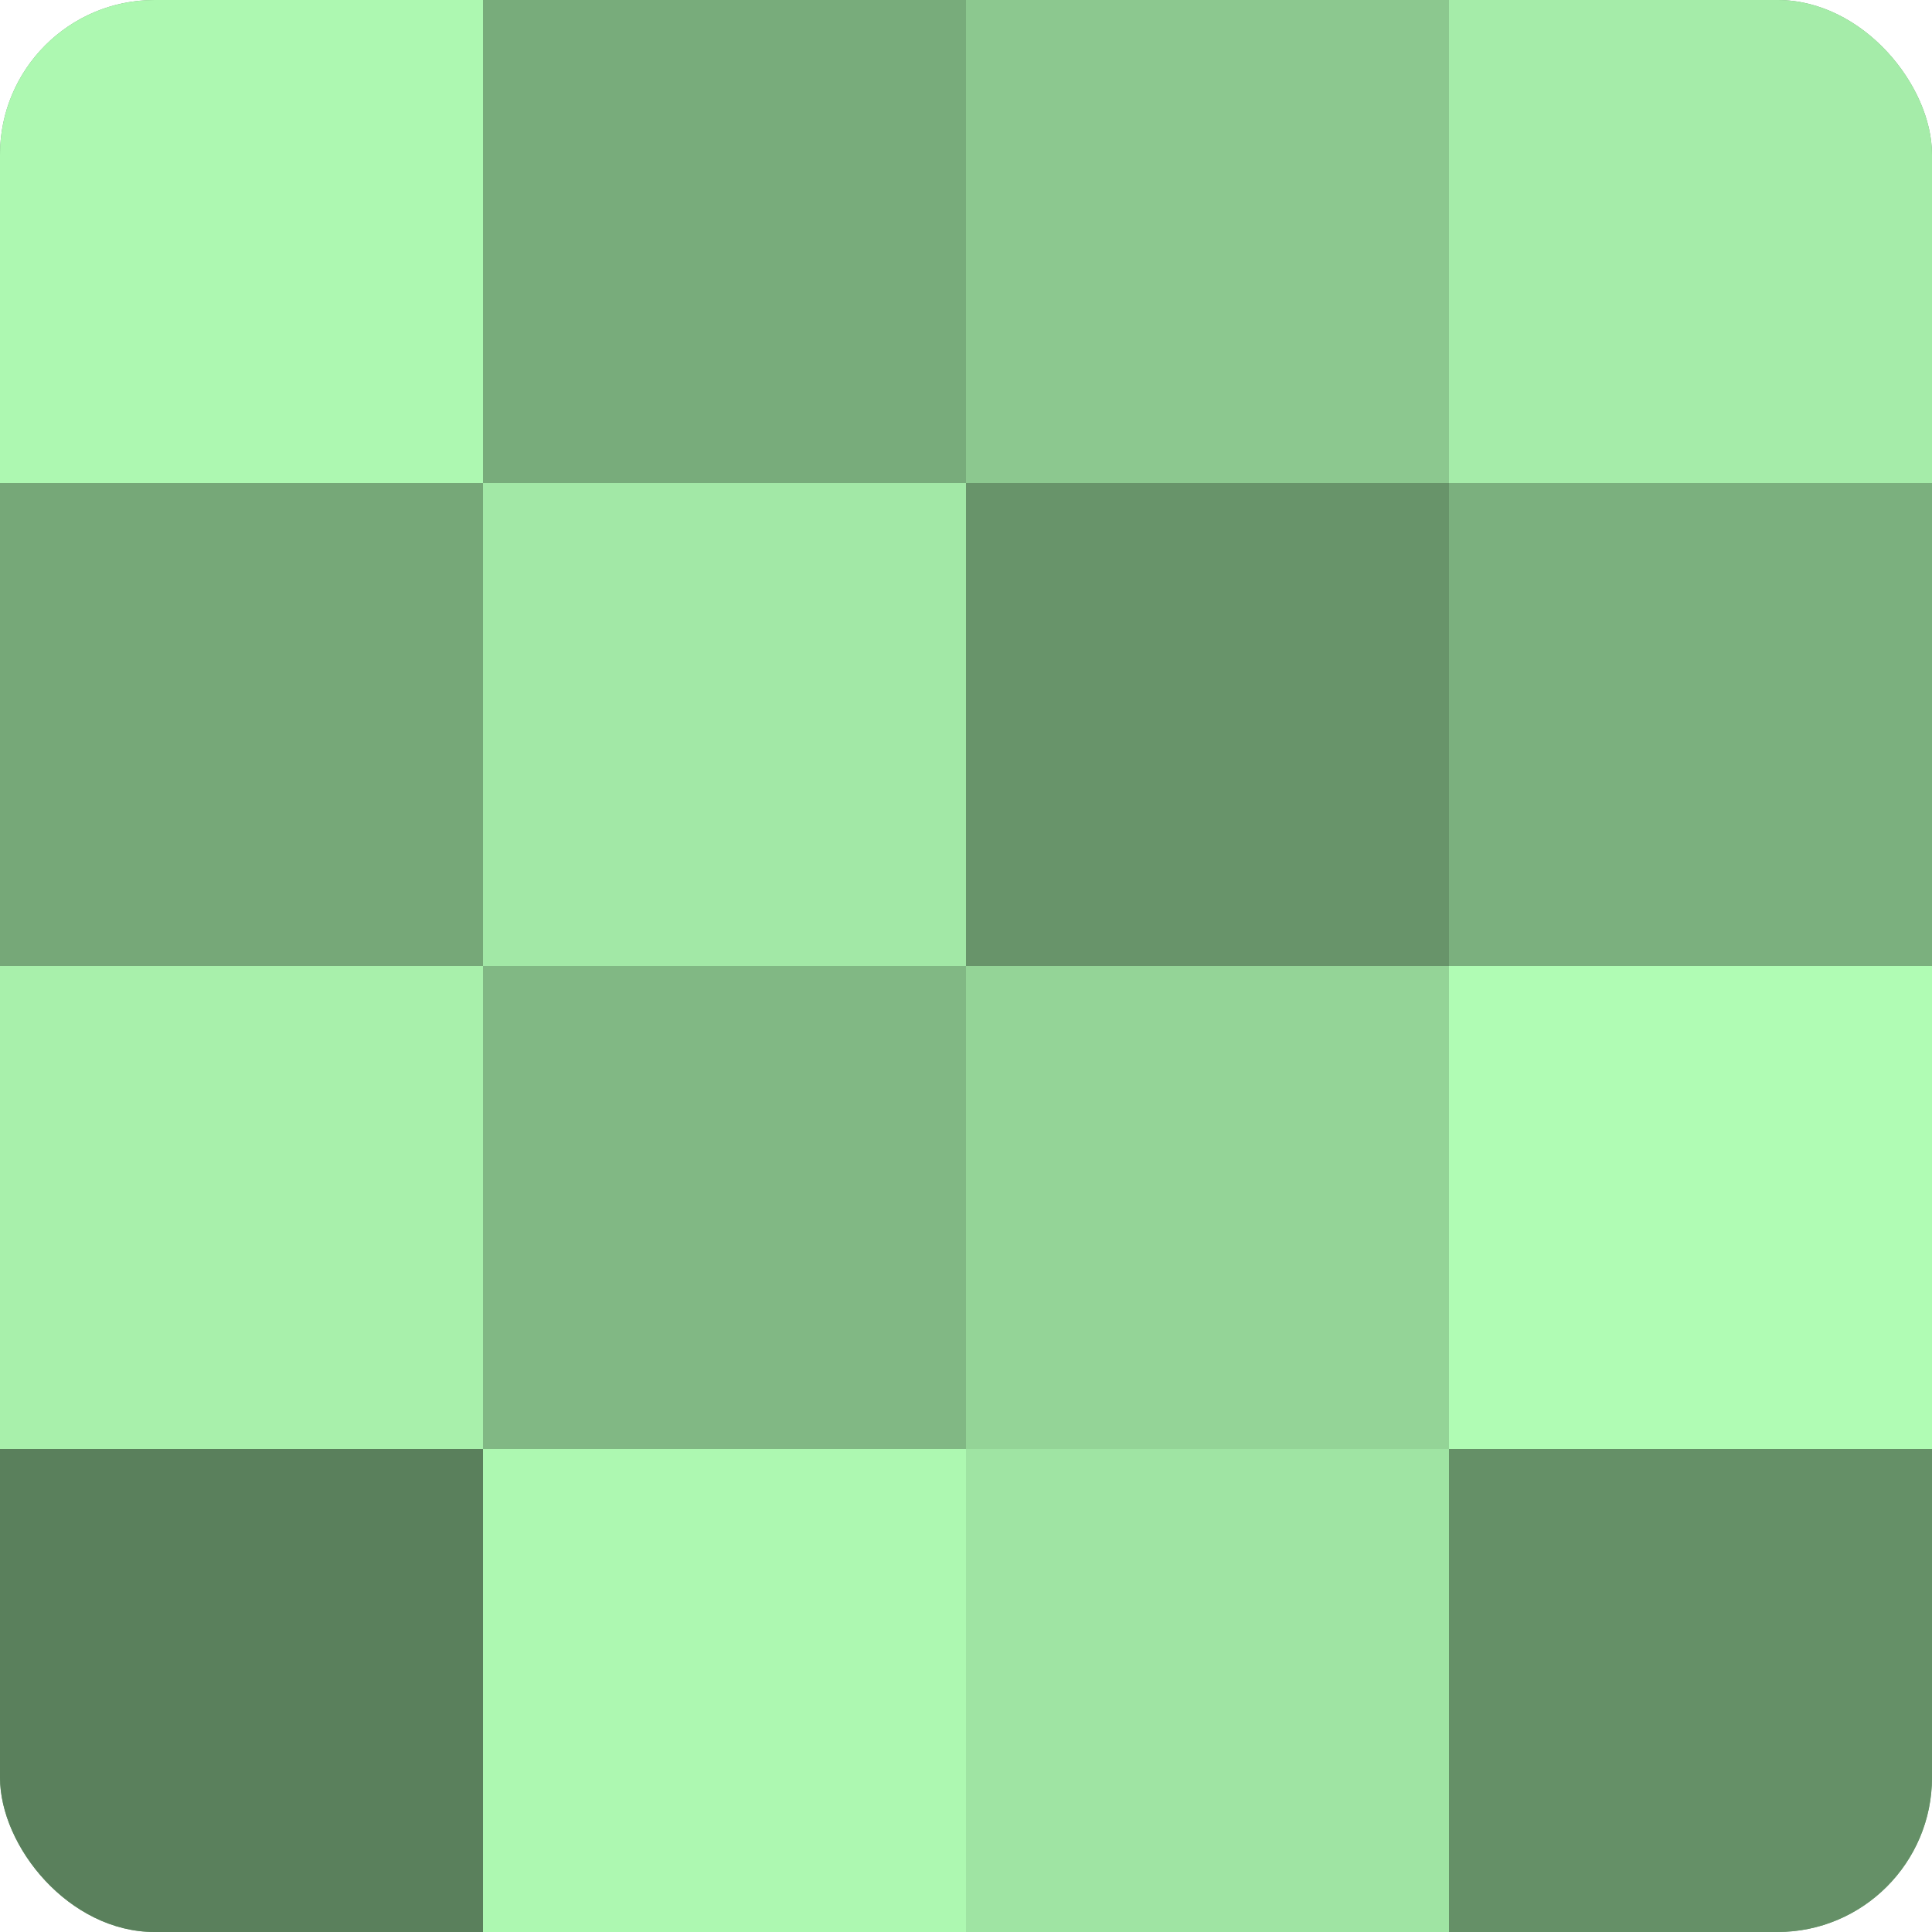
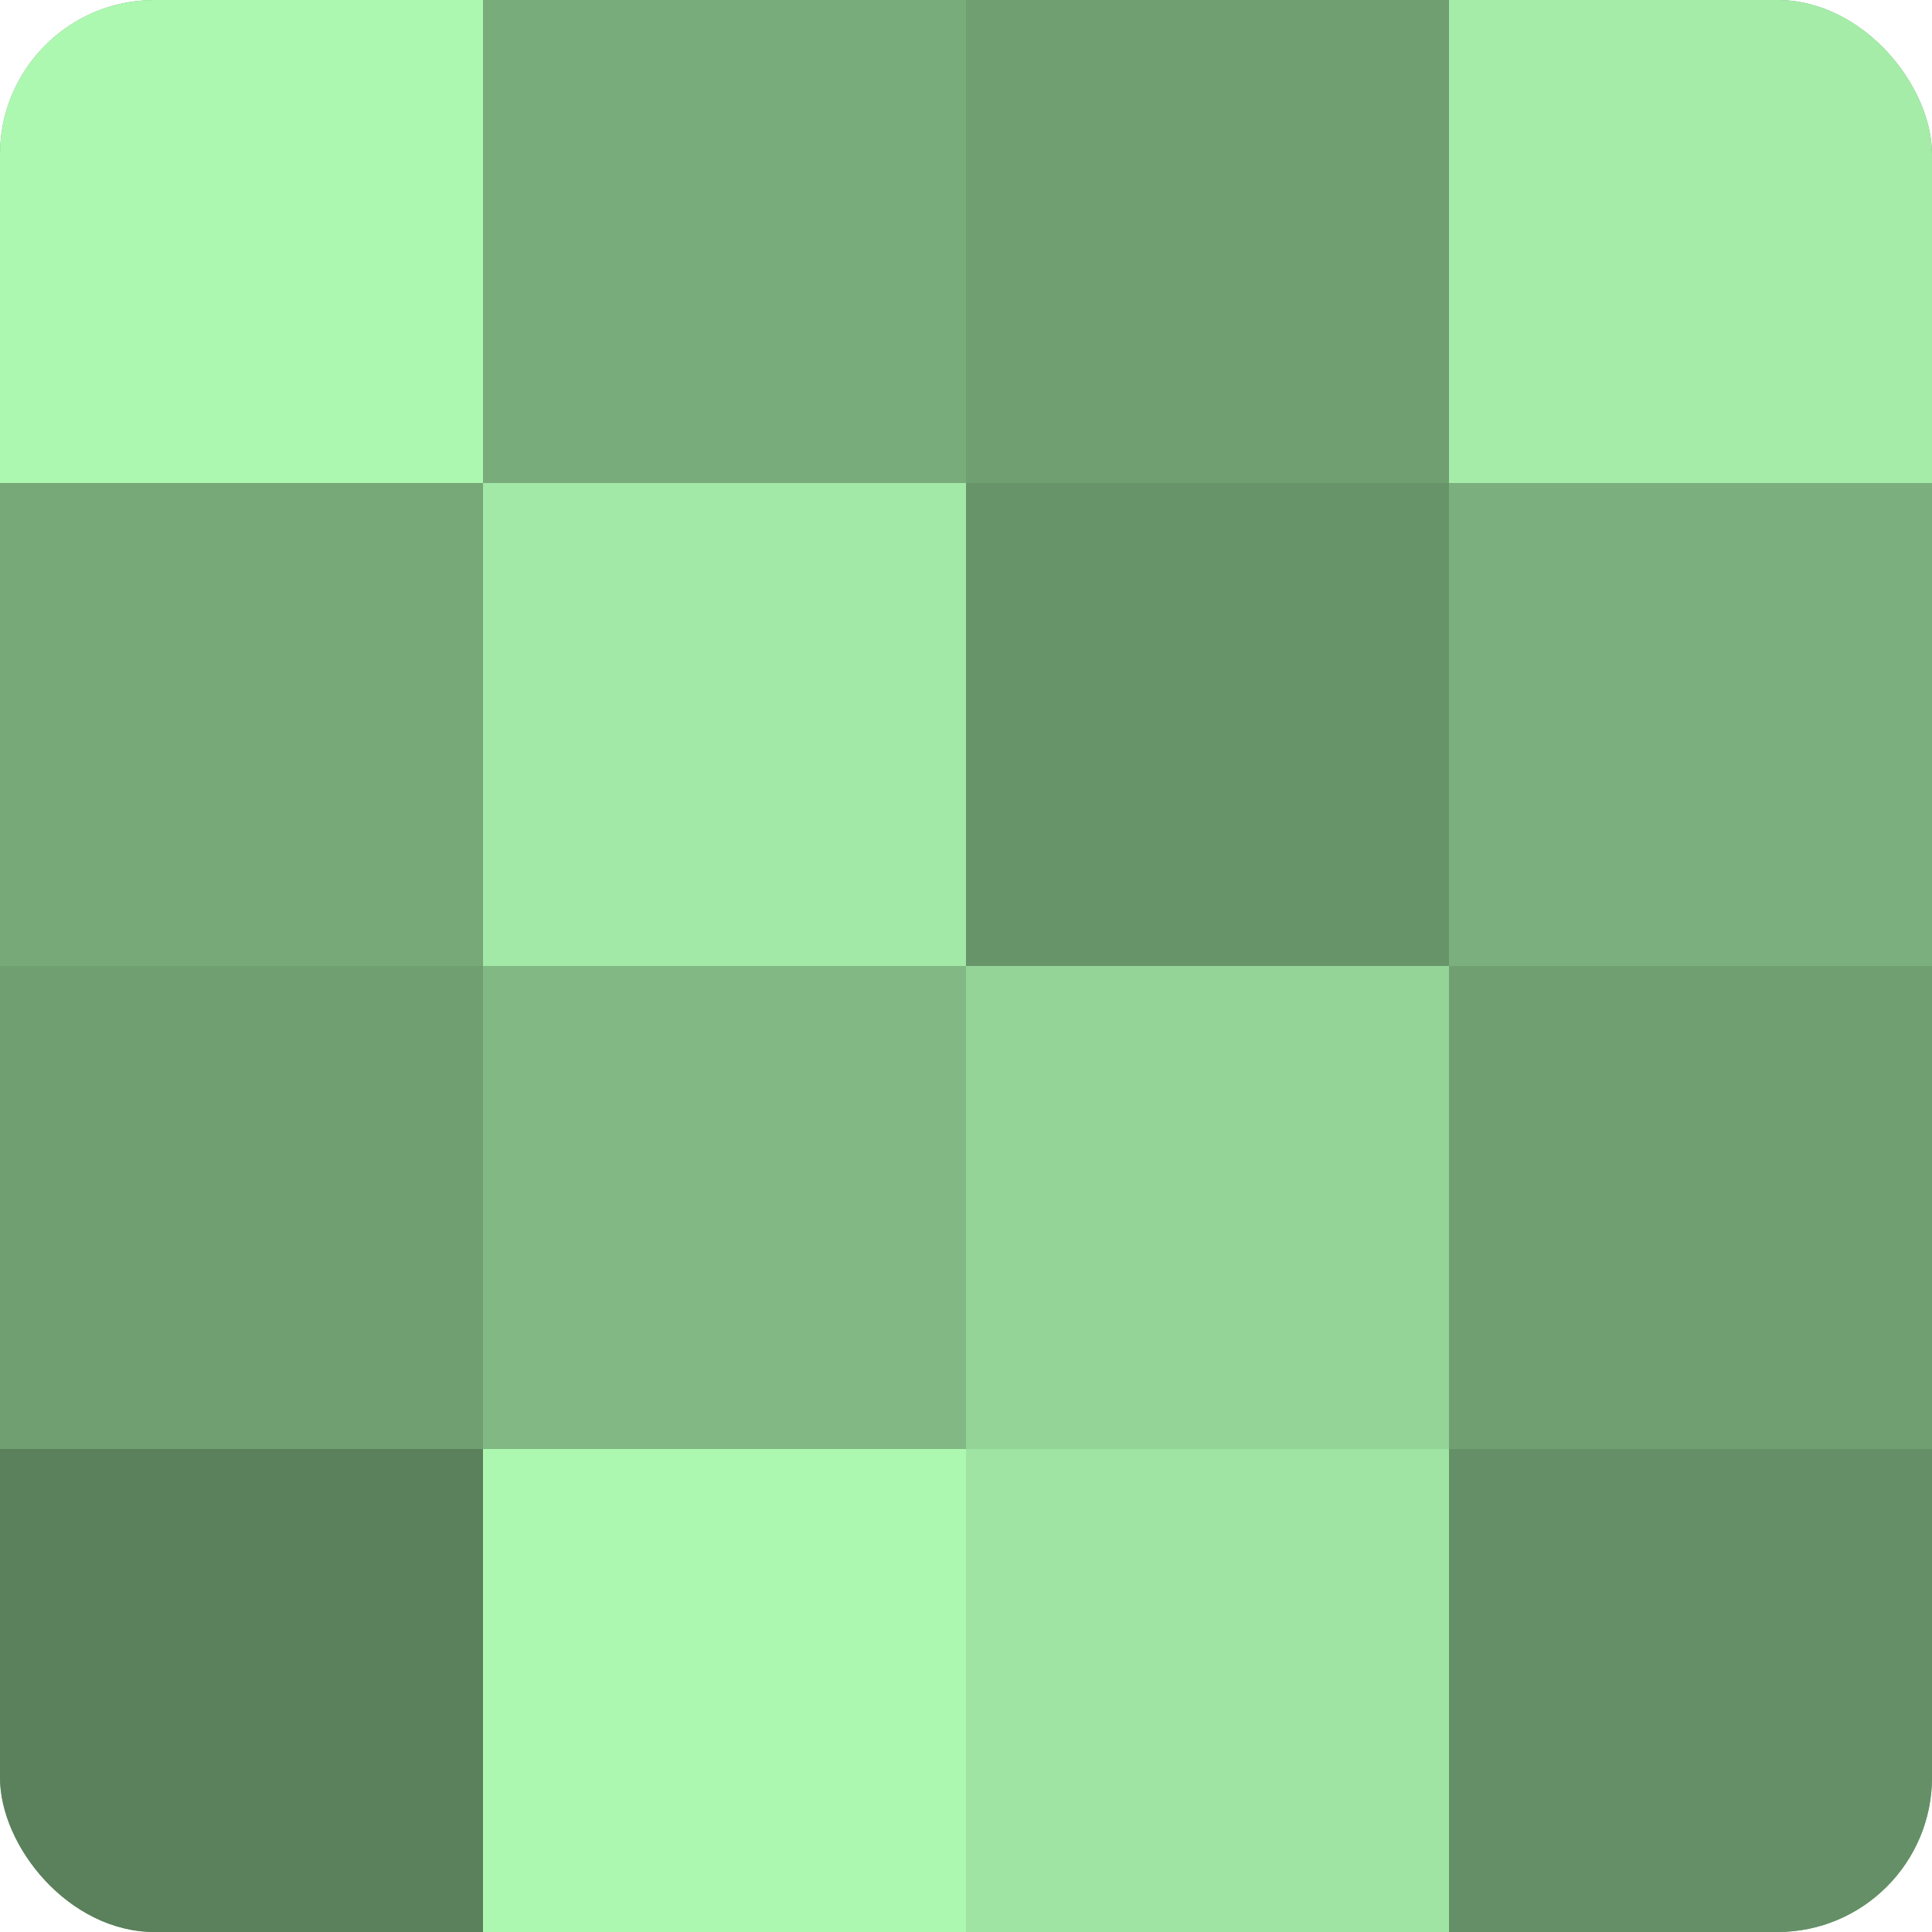
<svg xmlns="http://www.w3.org/2000/svg" width="60" height="60" viewBox="0 0 100 100" preserveAspectRatio="xMidYMid meet">
  <defs>
    <clipPath id="c" width="100" height="100">
      <rect width="100" height="100" rx="8" ry="8" />
    </clipPath>
  </defs>
  <g clip-path="url(#c)">
    <rect width="100" height="100" fill="#70a072" />
    <rect width="25" height="25" fill="#adf8b1" />
    <rect y="25" width="25" height="25" fill="#76a878" />
-     <rect y="50" width="25" height="25" fill="#a8f0ab" />
    <rect y="75" width="25" height="25" fill="#5a805c" />
    <rect x="25" width="25" height="25" fill="#78ac7b" />
    <rect x="25" y="25" width="25" height="25" fill="#a2e8a6" />
    <rect x="25" y="50" width="25" height="25" fill="#81b884" />
    <rect x="25" y="75" width="25" height="25" fill="#adf8b1" />
-     <rect x="50" width="25" height="25" fill="#8cc88f" />
    <rect x="50" y="25" width="25" height="25" fill="#68946a" />
    <rect x="50" y="50" width="25" height="25" fill="#94d497" />
    <rect x="50" y="75" width="25" height="25" fill="#9fe4a3" />
    <rect x="75" width="25" height="25" fill="#a5eca9" />
    <rect x="75" y="25" width="25" height="25" fill="#7bb07e" />
-     <rect x="75" y="50" width="25" height="25" fill="#b0fcb4" />
    <rect x="75" y="75" width="25" height="25" fill="#659067" />
  </g>
</svg>